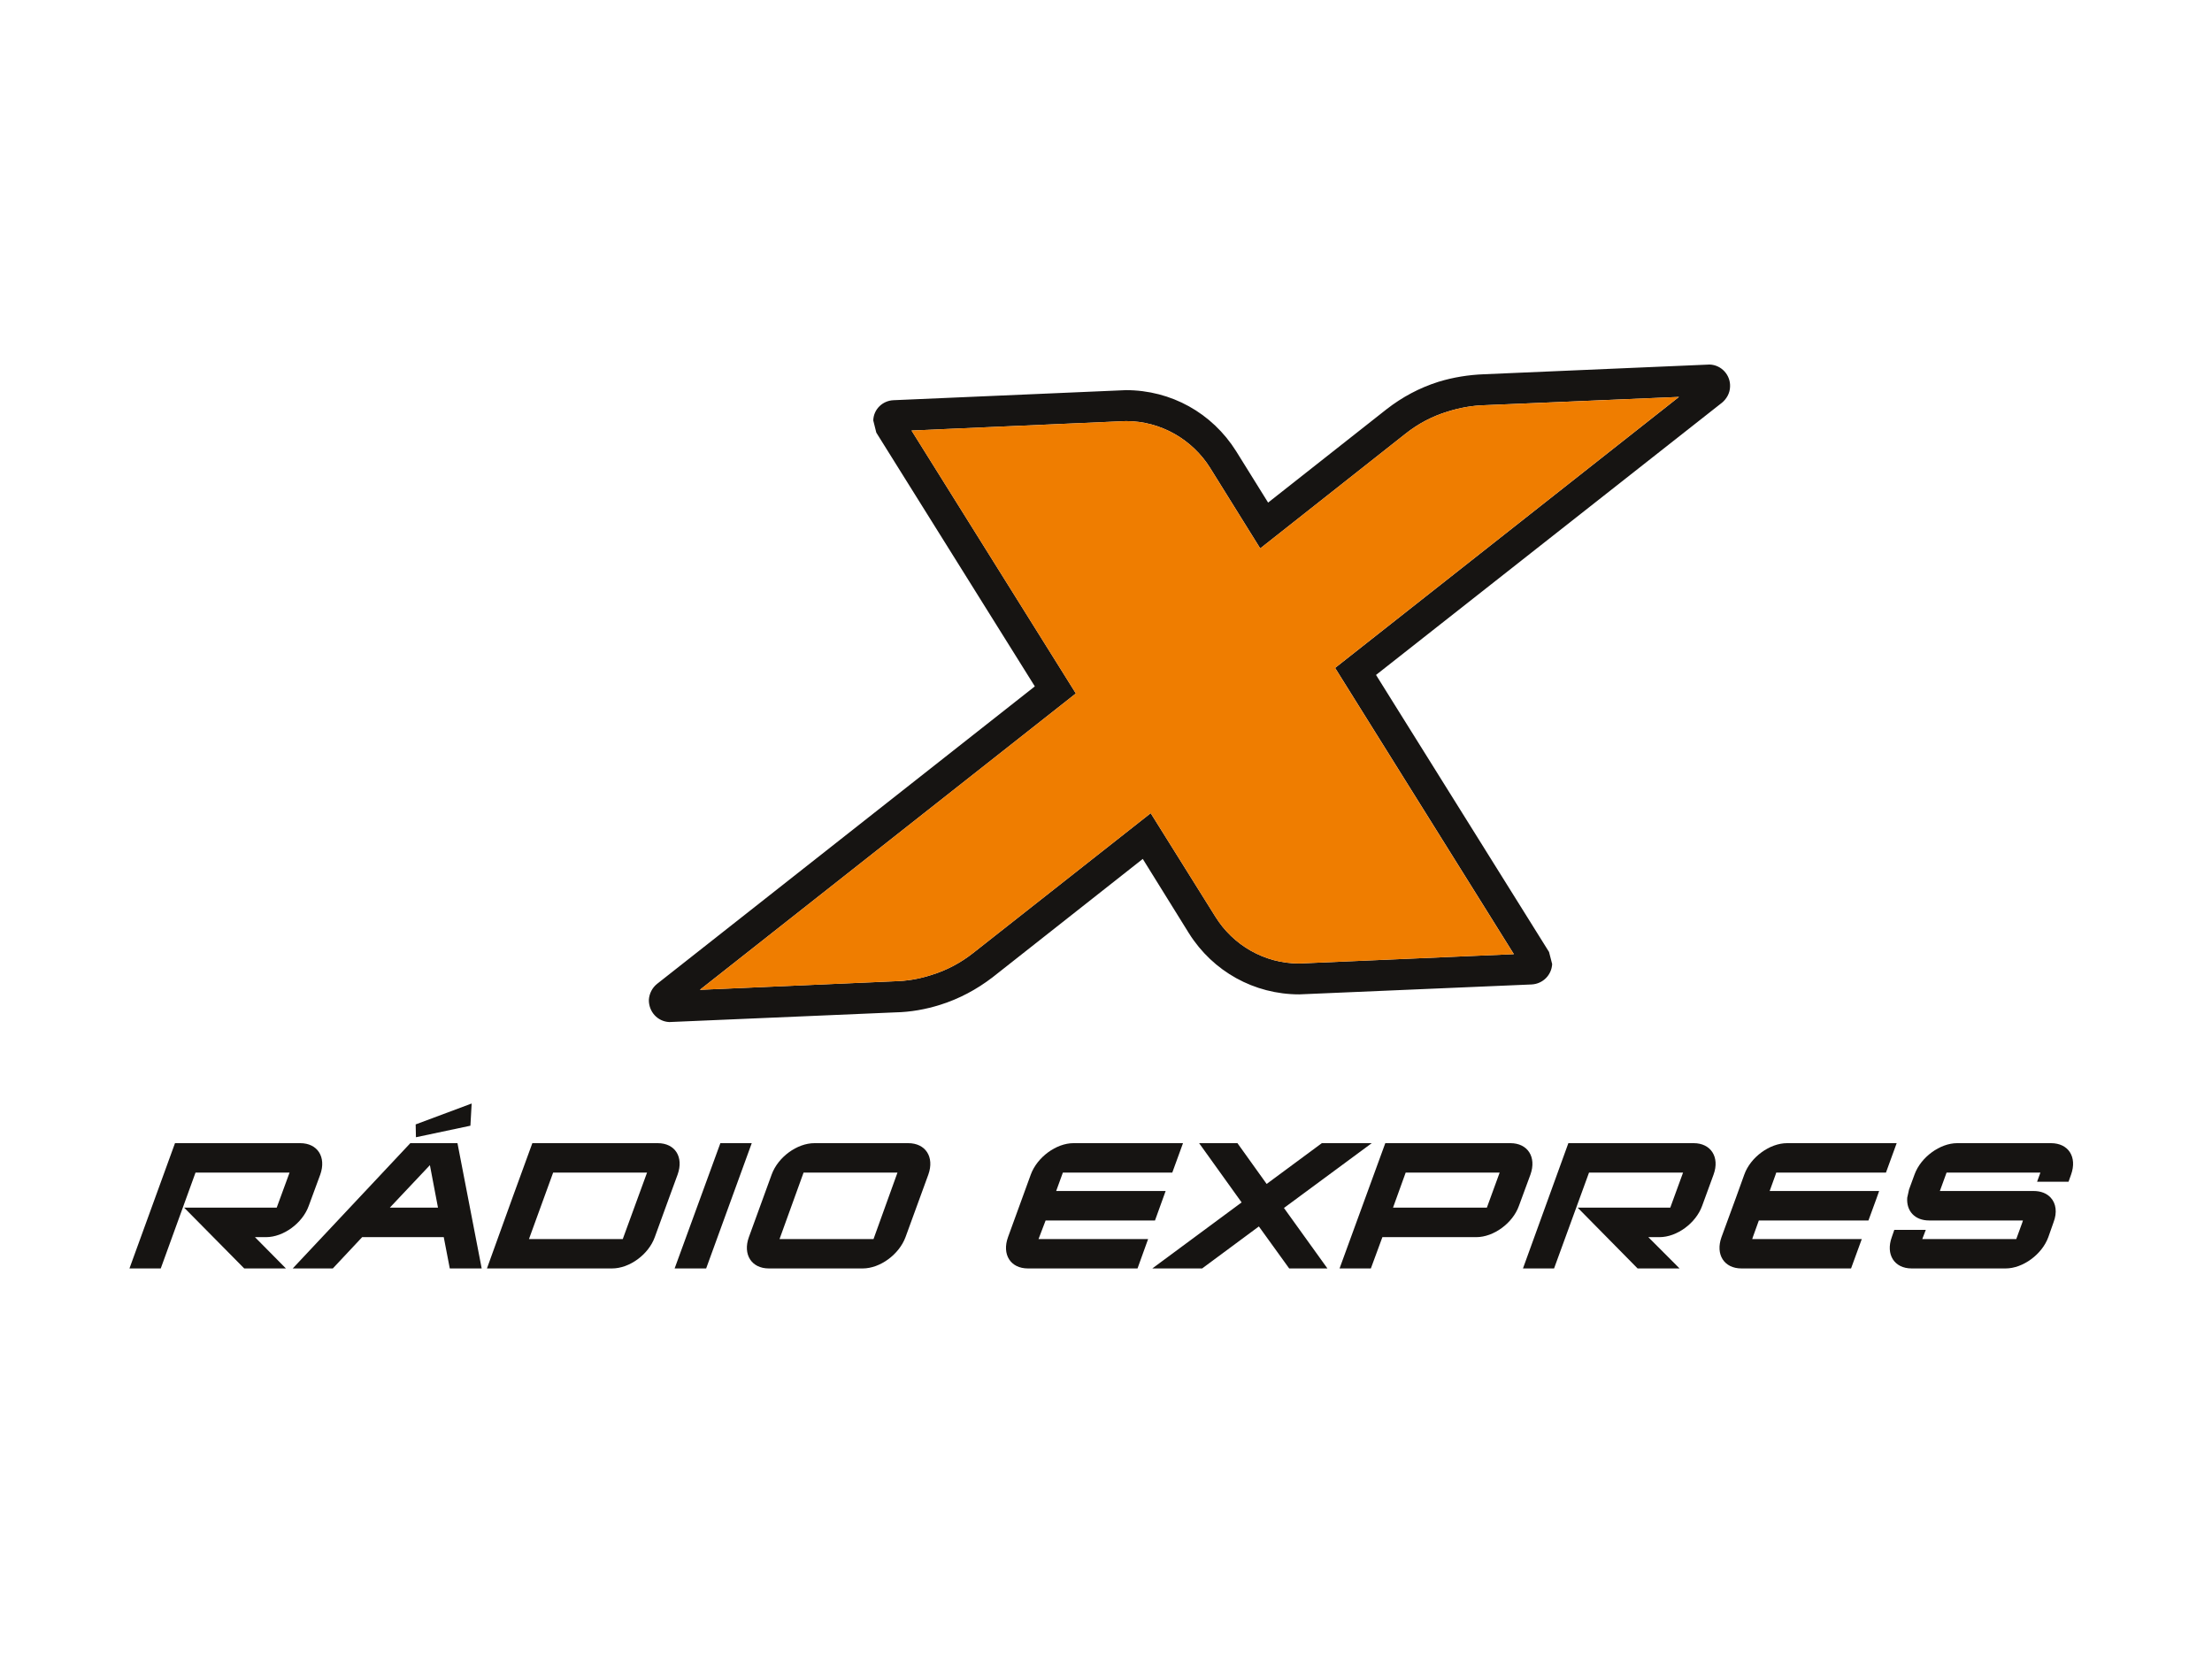
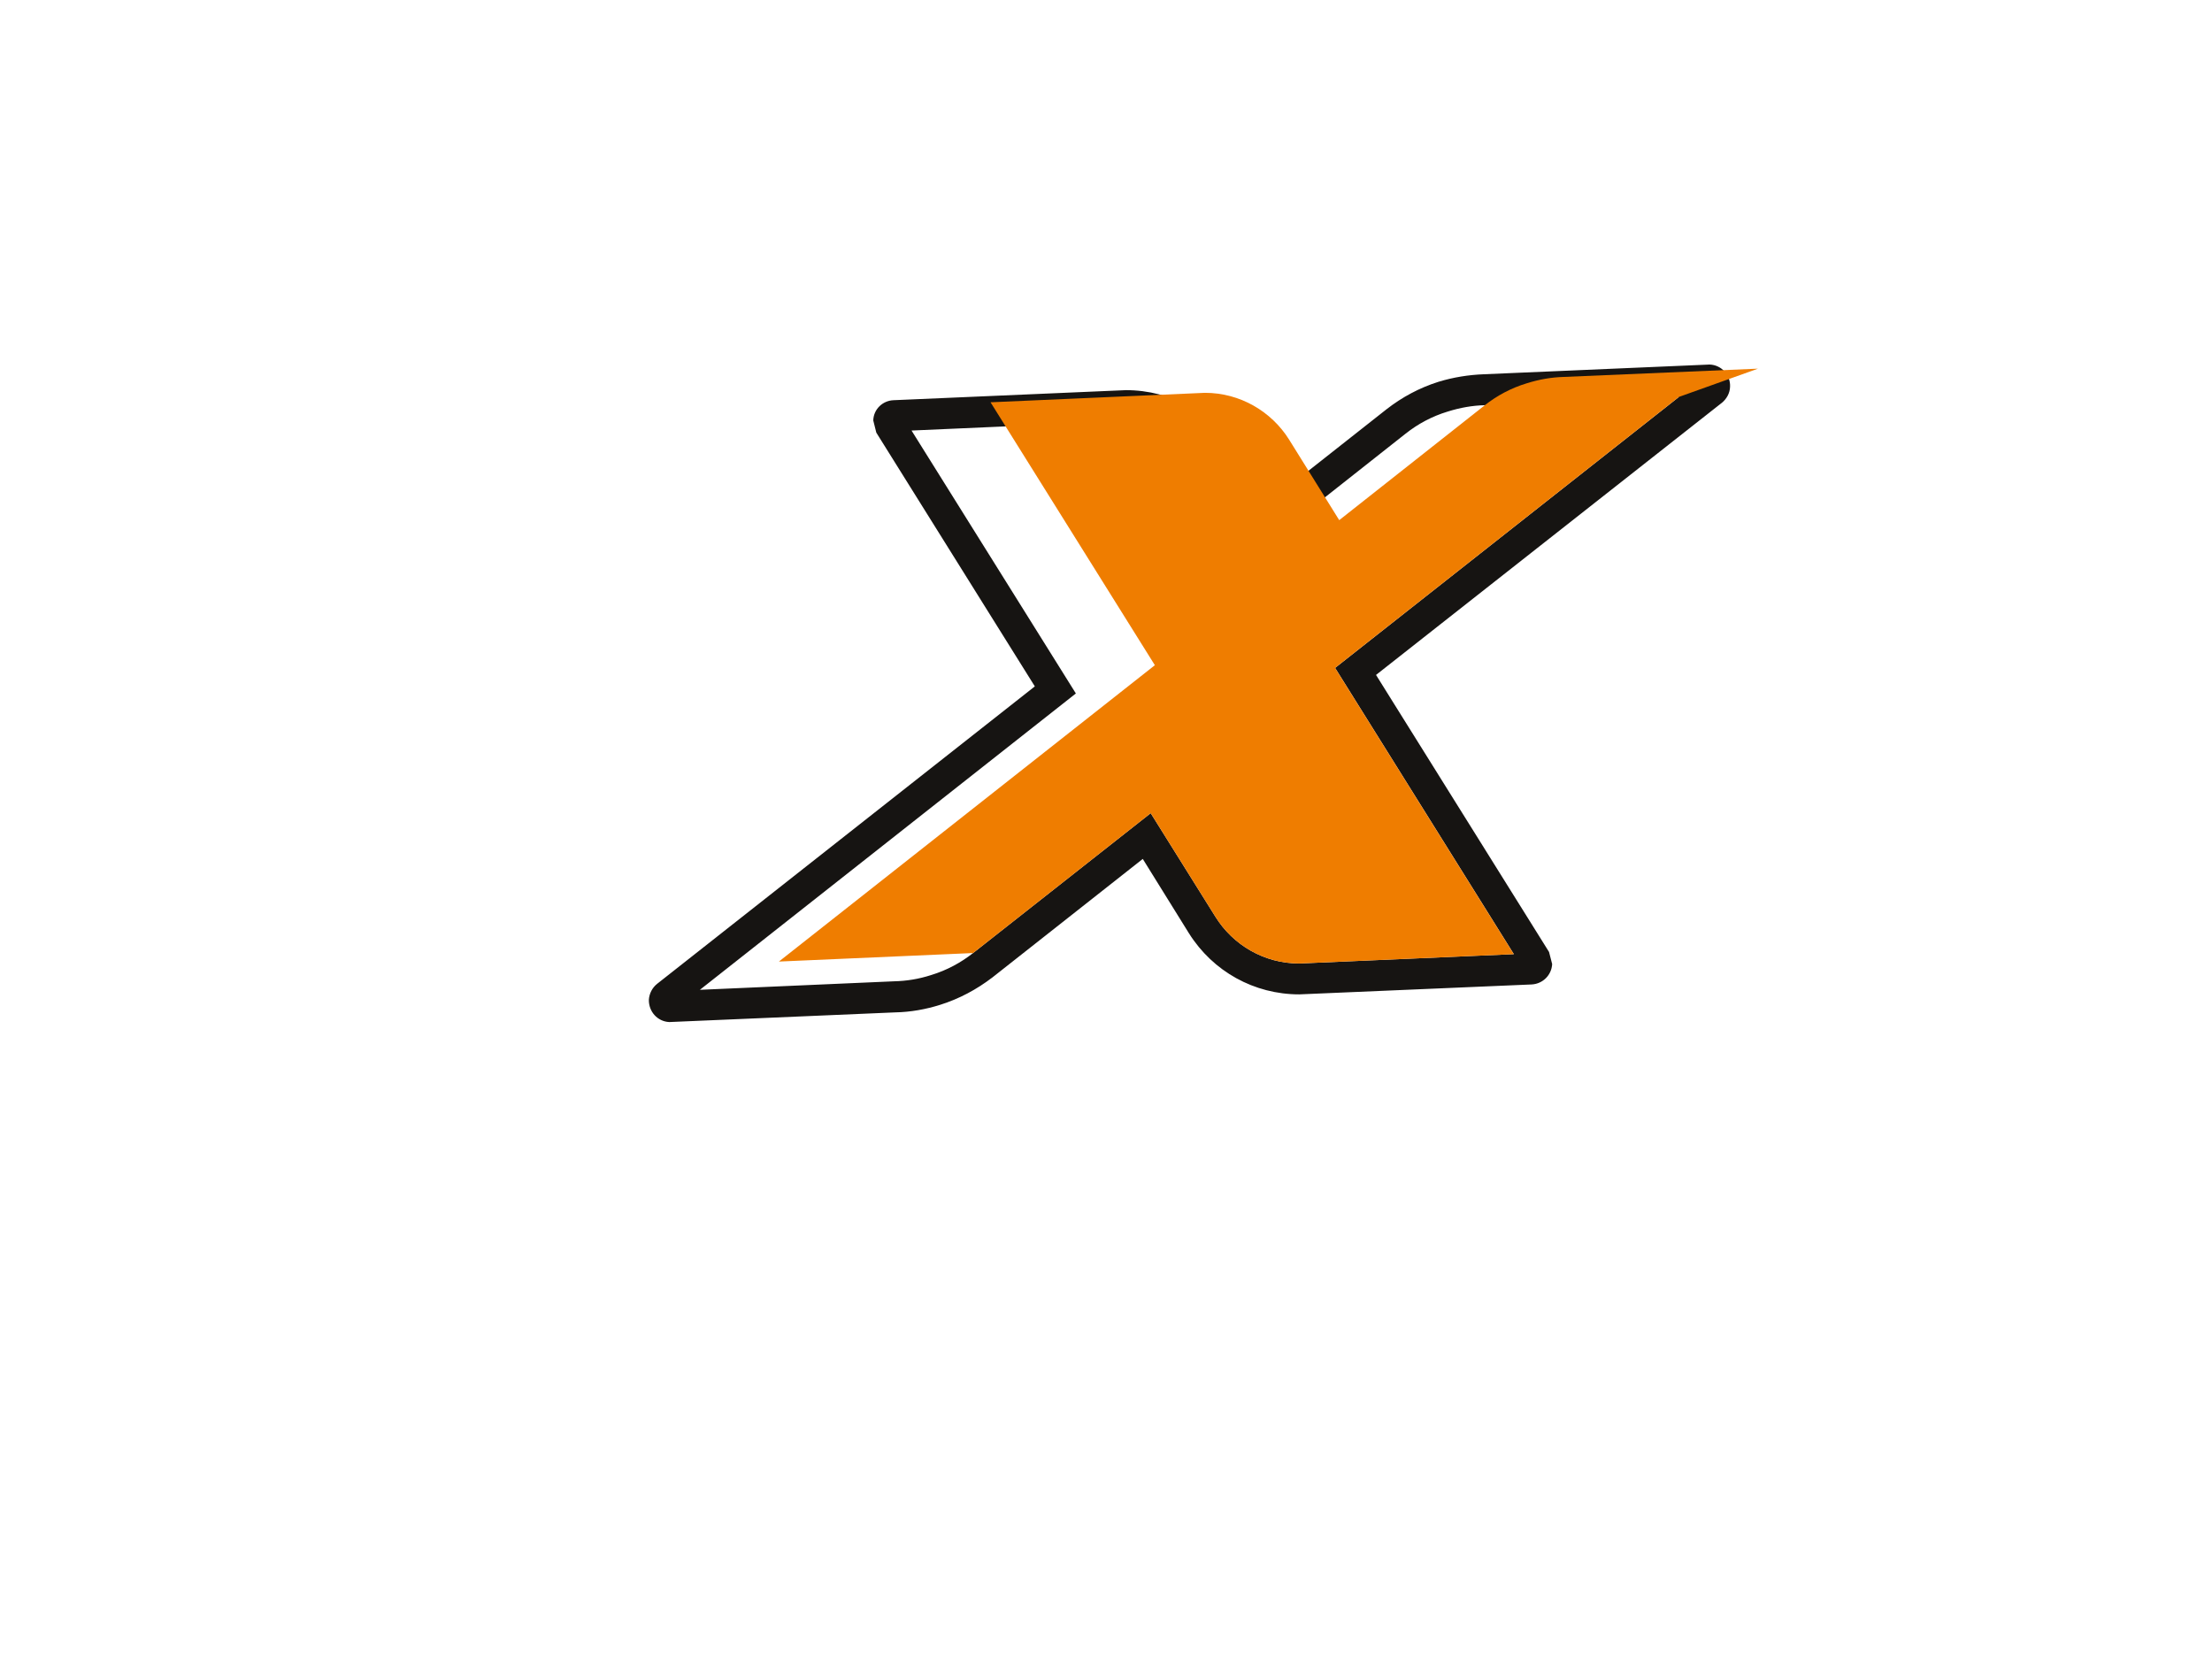
<svg xmlns="http://www.w3.org/2000/svg" id="Layer_1" version="1.1" viewBox="0 0 800 600">
  <defs>
    <style>
      .st0 {
        fill: none;
      }

      .st1 {
        fill: #ef7d00;
      }

      .st2 {
        fill: #161412;
      }

      .st3 {
        clip-path: url(#clippath);
      }
    </style>
    <clipPath id="clippath">
      <rect class="st0" x="27.5" y="115.5" width="745" height="369" />
    </clipPath>
  </defs>
  <g class="st3">
-     <path class="st2" d="M612.55,413.44h-45.33l-16.42,45.31h11.25l12.64-34.66h34.01l-4.62,12.66h-33.51l21.69,22h15.18l-11.3-11.32h4.05c6.27,0,13.16-5.05,15.41-11.32l4.14-11.32c2.3-6.32-1.01-11.35-7.18-11.35M170.13,407.14l.45-8.04-20.25,7.56.1,4.64,19.7-4.17ZM642.4,424.09h39.68l3.88-10.65h-39.64c-6.25,0-13.21,5.03-15.47,11.35l-3.01,8.35-5.24,14.29c-2.25,6.27.95,11.32,7.22,11.32h39.64l3.88-10.63h-39.62l.22-.69,2.17-6.03h39.64l3.02-8.26.84-2.39h-39.59l2.15-5.96.22-.69ZM165.44,413.44h-17.04l-42.53,45.31h14.5l10.61-11.32h29.51l2.18,11.32h11.54l-8.76-45.31ZM141,436.75l14.48-15.36,2.92,15.36h-17.4ZM741.77,413.44h-33.94c-6.17,0-13.14,5.03-15.42,11.35l-1.98,5.41-.65,2.94c-.38,4.79,2.71,8.26,7.92,8.26h33.92l-.21.69-2.2,6.03h-33.99l1.27-3.33h-11.39l-.91,2.64c-2.27,6.27.91,11.32,7.18,11.32h34.01c6.18,0,13.14-5.05,15.42-11.32l1.88-5.34c1.41-3.62.89-6.9-1.03-8.96-1.37-1.48-3.45-2.39-6.15-2.39h-33.92l2.42-6.65h33.94l-1.2,3.31h11.37l.93-2.61c2.25-6.32-.93-11.35-7.28-11.35M496.11,413.44h-18.05l-19.96,14.75-10.56-14.75h-13.86l15.37,21.43-32.31,23.89h18.02l20.53-15.2,10.97,15.2h13.83l-15.73-21.88,31.74-23.43ZM96.22,447.43c6.3,0,13.19-5.05,15.44-11.32l4.17-11.32c2.23-6.32-.96-11.35-7.27-11.35h-45.27l-16.47,45.31h11.32l12.57-34.66h34.01l-4.64,12.66h-33.49l21.74,22h15.08l-11.2-11.32h4.02ZM378.15,441.4h39.57l3.85-10.66h-39.59l2.42-6.65h39.57l3.88-10.65h-39.61c-6.2,0-13.12,5.03-15.44,11.35l-8.24,22.64c-2.27,6.27.91,11.32,7.2,11.32h39.64l3.83-10.63h-39.63l2.56-6.72ZM237.89,413.44h-45.36l-7.18,19.7-9.24,25.61h45.26c6.3,0,13.19-5.05,15.44-11.32l5.2-14.29,3.06-8.35c2.27-6.32-.91-11.35-7.18-11.35M225.23,448.12h-33.92l8.74-24.03h33.96l-8.78,24.03ZM260.53,413.44l-16.54,45.31h11.4l16.49-45.31h-11.35ZM328.48,413.44h-33.92c-6.29,0-13.19,5.03-15.48,11.35l-8.24,22.64c-2.27,6.27.98,11.32,7.2,11.32h33.99c6.24,0,13.14-5.05,15.46-11.32l8.26-22.64c2.25-6.32-.98-11.35-7.28-11.35M315.92,448.12h-33.99l8.69-24.03h33.96l-8.66,24.03ZM546.25,413.44h-45.24l-16.54,45.31h11.32l4.17-11.32h33.96c6.27,0,13.19-5.05,15.42-11.32l4.17-11.32c2.25-6.32-.98-11.35-7.25-11.35M537.75,436.75h-33.94l4.57-12.66h33.99l-4.62,12.66Z" />
    <path class="st2" d="M607.22,143.55l-70.23,2.99c-4.48.12-8.91.89-13.38,2.3-5.65,1.7-10.77,4.45-15.22,7.97l-52.61,41.53-18.14-29.15c-6.36-10.15-17.71-16.9-30.42-16.9l-77.55,3.42,59.43,95.09-135.98,107.18,70.23-3.08c4.5-.1,8.91-.81,13.38-2.25,5.67-1.72,10.77-4.48,15.2-7.97l64.24-50.58,23.41,37.46c6.34,10.2,17.62,16.9,30.33,16.9l77.6-3.38-64.65-103.52,124.37-98.01ZM622.77,145.65l-125.11,98.45,62.57,100.19,1.13,4.38c-.22,4.02-3.4,7.15-7.4,7.37l-84.06,3.59c-16.28,0-31.21-8.26-39.9-22.09l-16.7-26.9-54.38,42.86c-5.74,4.38-11.97,7.71-18.79,9.87-5.27,1.67-10.77,2.66-16.35,2.77l-81.74,3.5c-4.26-.21-7.46-3.78-7.37-8.09.16-2.27,1.24-4.33,2.97-5.72l136.62-107.59-57.33-91.77-1.1-4.4c.1-4.05,3.37-7.16,7.3-7.33l84.08-3.64c16.35,0,31.19,8.26,39.88,22.12l11.54,18.55,42.82-33.75c5.65-4.41,11.96-7.78,18.77-9.93,5.38-1.65,10.91-2.52,16.32-2.73l81.76-3.52c4.31.14,7.61,3.83,7.4,8.04-.07,2.32-1.24,4.36-2.92,5.77" />
-     <path class="st1" d="M607.21,143.55l-124.37,98.01,64.65,103.53-77.59,3.37c-12.71,0-23.98-6.7-30.33-16.9l-23.4-37.46-64.24,50.58c-4.43,3.49-9.52,6.25-15.2,7.97-4.48,1.44-8.88,2.16-13.38,2.25l-70.23,3.08,135.97-107.18-59.43-95.09,77.55-3.42c12.71,0,24.05,6.75,30.42,16.9l18.14,29.15,52.61-41.53c4.45-3.52,9.58-6.27,15.22-7.97,4.48-1.41,8.91-2.18,13.38-2.3l70.23-2.99Z" />
+     <path class="st1" d="M607.21,143.55l-124.37,98.01,64.65,103.53-77.59,3.37c-12.71,0-23.98-6.7-30.33-16.9l-23.4-37.46-64.24,50.58l-70.23,3.08,135.97-107.18-59.43-95.09,77.55-3.42c12.71,0,24.05,6.75,30.42,16.9l18.14,29.15,52.61-41.53c4.45-3.52,9.58-6.27,15.22-7.97,4.48-1.41,8.91-2.18,13.38-2.3l70.23-2.99Z" />
  </g>
</svg>